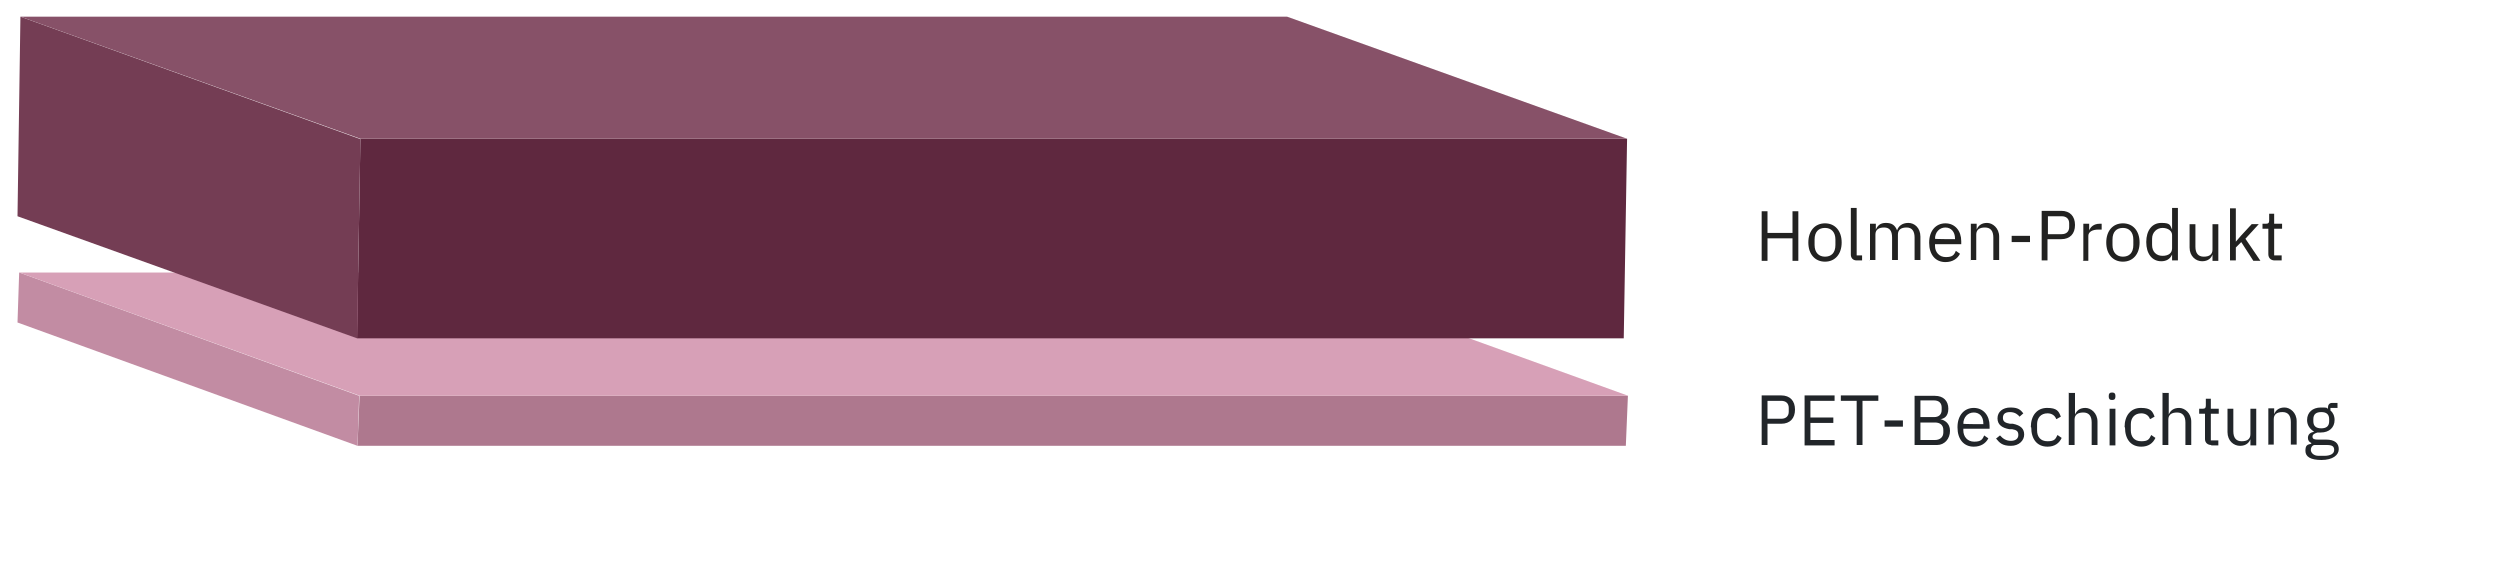
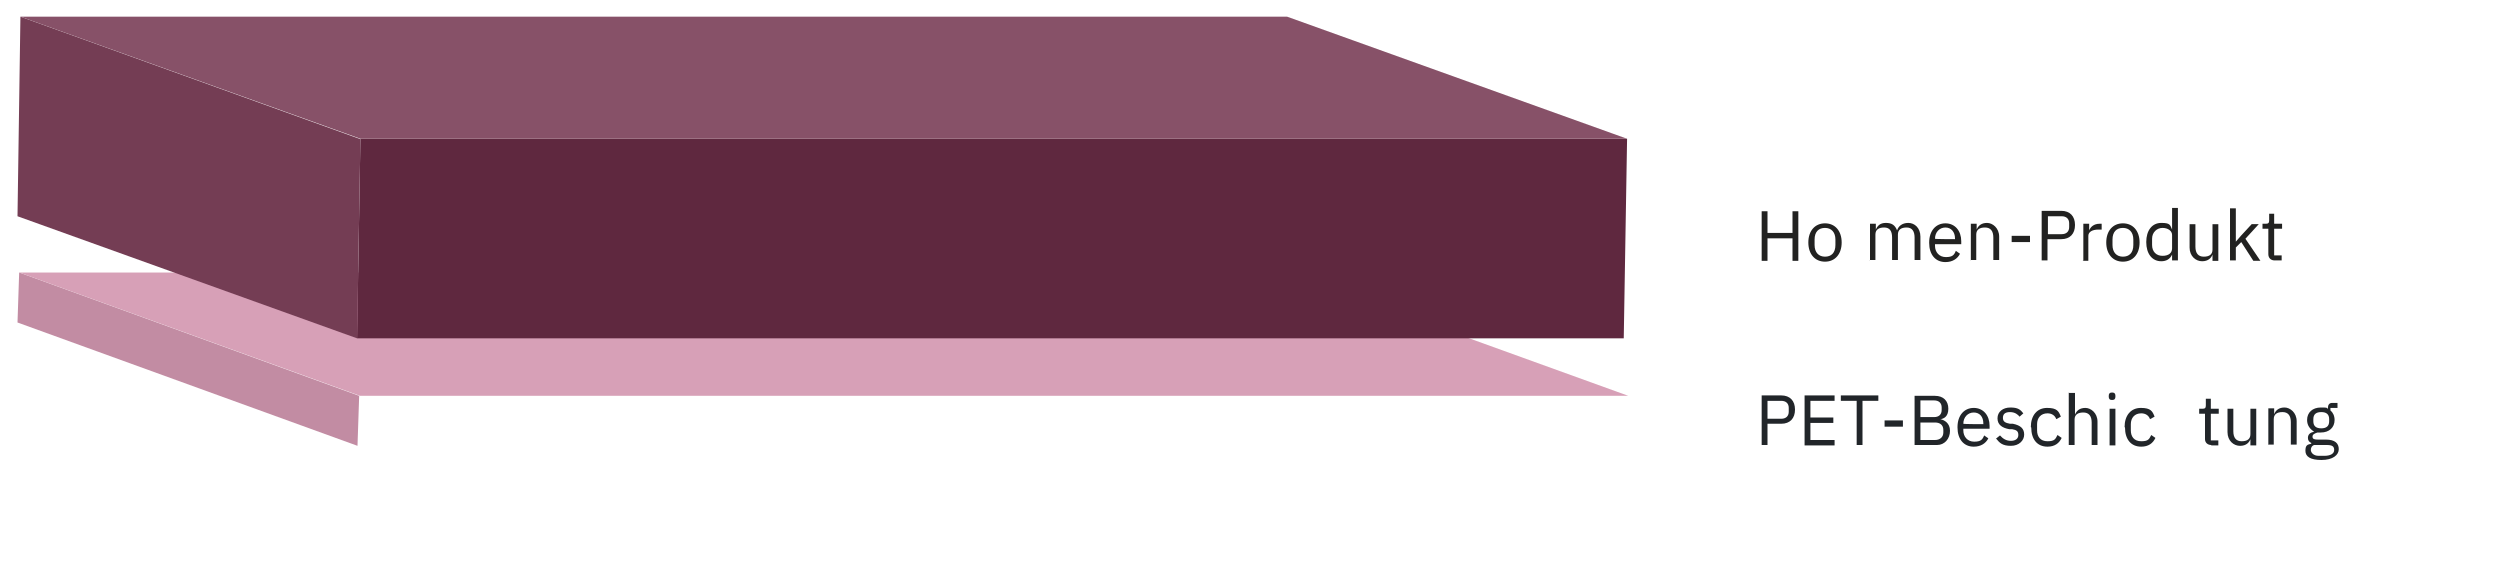
<svg xmlns="http://www.w3.org/2000/svg" id="Lager_1" version="1.1" viewBox="0 0 600 135">
  <defs>
    <style>
      .st0 {
        fill: #ae788e;
      }

      .st1 {
        fill: #c28ca3;
      }

      .st2 {
        fill: #743d54;
      }

      .st3 {
        isolation: isolate;
      }

      .st4 {
        fill: #222221;
      }

      .st5 {
        fill: #d7a0b7;
      }

      .st6 {
        fill: #212529;
      }

      .st7 {
        fill: #875168;
      }

      .st8 {
        fill: #5f283f;
      }
    </style>
  </defs>
  <g class="st3">
-     <polygon class="st0" points="390.7 95 390.2 107 85.8 107 86.3 95 390.7 95" />
    <polygon class="st1" points="85.8 107 4.2 77.4 4.6 65.4 86.2 95 85.8 107" />
    <polygon class="st5" points="86.4 95 4.6 65.4 308.9 65.4 390.8 95 86.4 95" />
  </g>
  <g>
    <path class="st6" d="M422.8,106.8v-11.9h4.7c2.1,0,3.3,1.3,3.3,3.4s-1.2,3.4-3.3,3.4h-3.3v5.1h-1.4ZM424.2,100.5h3.3c1.1,0,1.8-.6,1.8-1.7v-.9c0-1.1-.7-1.7-1.8-1.7h-3.3s0,4.3,0,4.3Z" />
    <path class="st6" d="M433.1,106.8v-11.9h7.2v1.3h-5.8v4h5.5v1.3h-5.5v4.1h5.8v1.3h-7.2Z" />
    <path class="st6" d="M447,96.2v10.6h-1.4v-10.6h-3.8v-1.3h9v1.3h-3.8Z" />
    <path class="st6" d="M452.3,102.4v-1.5h4.4v1.5h-4.4Z" />
    <path class="st6" d="M459.5,95h4.9c2,0,3.2,1.2,3.2,3.1s-1.1,2.4-1.9,2.5h0c.9.2,2.3.9,2.3,2.8s-1.3,3.4-3.1,3.4h-5.4v-11.9h0ZM460.9,100.1h3.3c1.1,0,1.8-.6,1.8-1.7v-.6c0-1.1-.7-1.7-1.8-1.7h-3.3v3.9ZM460.9,105.6h3.5c1.2,0,2-.7,2-1.8v-.6c0-1.2-.8-1.8-2-1.8h-3.5v4.2h0Z" />
    <path class="st6" d="M469.8,102.5c0-2.8,1.6-4.6,3.9-4.6s3.8,1.8,3.8,4.3v.7h-6.3v.4c0,1.5,1,2.7,2.6,2.7s2-.5,2.4-1.5l1,.7c-.6,1.2-1.8,2-3.5,2-2.4,0-3.9-1.8-3.9-4.6h0ZM471.2,101.7h0c0,.1,4.8.1,4.8.1v-.2c0-1.6-.9-2.6-2.3-2.6s-2.5,1.1-2.5,2.7h0Z" />
    <path class="st6" d="M479,105.3l1-.8c.7.8,1.5,1.3,2.6,1.3s1.8-.5,1.8-1.4-.4-1.2-1.5-1.4h-.7c-1.6-.3-2.8-1-2.8-2.6s1.3-2.6,3.1-2.6,2.4.5,3.1,1.4l-.9.8c-.4-.5-1.1-1.1-2.3-1.1s-1.7.5-1.7,1.4.6,1.2,1.7,1.4h.7c1.9.4,2.7,1.2,2.7,2.6s-1.2,2.7-3.2,2.7-2.7-.7-3.5-1.7h0Z" />
    <path class="st6" d="M487.4,102.5c0-2.8,1.5-4.6,3.9-4.6s2.8.8,3.3,2.1l-1.1.6c-.3-.9-1.1-1.4-2.1-1.4-1.6,0-2.5,1.1-2.5,2.6v1.5c0,1.5.8,2.6,2.5,2.6s1.9-.5,2.4-1.5l1,.7c-.6,1.3-1.7,2.1-3.4,2.1-2.5,0-3.9-1.8-3.9-4.6h0Z" />
    <path class="st6" d="M496.6,94.3h1.4v5.2h0c.4-1,1.2-1.6,2.5-1.6s2.9,1.2,2.9,3.3v5.6h-1.4v-5.4c0-1.6-.7-2.4-2-2.4s-2.1.5-2.1,1.7v6.1h-1.4v-12.6h0Z" />
    <path class="st6" d="M506.1,95.2v-.2c0-.5.2-.8.8-.8s.8.3.8.8v.2c0,.5-.2.8-.8.8s-.8-.3-.8-.8ZM506.3,98.1h1.4v8.8h-1.4s0-8.8,0-8.8Z" />
    <path class="st6" d="M509.9,102.5c0-2.8,1.5-4.6,3.9-4.6s2.8.8,3.3,2.1l-1.1.6c-.3-.9-1.1-1.4-2.1-1.4-1.6,0-2.5,1.1-2.5,2.6v1.5c0,1.5.8,2.6,2.5,2.6s1.9-.5,2.4-1.5l1,.7c-.6,1.3-1.7,2.1-3.4,2.1-2.5,0-3.9-1.8-3.9-4.6h0Z" />
-     <path class="st6" d="M519.1,94.3h1.4v5.2h0c.4-1,1.2-1.6,2.5-1.6s2.9,1.2,2.9,3.3v5.6h-1.4v-5.4c0-1.6-.7-2.4-2-2.4s-2.1.5-2.1,1.7v6.1h-1.4v-12.6h0Z" />
    <path class="st6" d="M530.7,106.8c-.9,0-1.5-.6-1.5-1.4v-6.1h-1.4v-1.2h.8c.6,0,.8-.2.8-.8v-1.6h1.2v2.4h1.9v1.2h-1.9v6.4h1.8v1.2h-1.7Z" />
    <path class="st6" d="M540.1,105.4h0c-.3.8-1,1.6-2.5,1.6s-3-1.2-3-3.3v-5.6h1.4v5.4c0,1.6.7,2.4,2,2.4s2.1-.5,2.1-1.7v-6.1h1.4v8.8h-1.4v-1.4h0Z" />
    <path class="st6" d="M544.4,106.8v-8.8h1.4v1.4h0c.4-1,1.2-1.6,2.5-1.6s2.9,1.2,2.9,3.3v5.6h-1.4v-5.4c0-1.6-.7-2.4-2-2.4s-2.1.5-2.1,1.7v6.1h-1.4Z" />
    <path class="st6" d="M557.2,110.4c-2.7,0-3.9-.8-3.9-2.2s.5-1.5,1.4-1.7v-.2c-.5-.2-.8-.6-.8-1.2,0-.9.6-1.3,1.5-1.5h0c-1-.6-1.7-1.5-1.7-2.8,0-1.8,1.3-3,3.3-3s1.2.1,1.7.3v-.2c0-.7.3-1.2,1-1.2h1.3v1.2h-1.7v.6c.6.5,1,1.3,1,2.3,0,1.8-1.3,3-3.3,3s-.6,0-.8,0c-.6.2-1.2.4-1.2,1s.5.7,1.3.7h1.9c2.2,0,3.1.9,3.1,2.3s-1.4,2.6-4.2,2.6h0ZM558.3,106.8h-2.9c-.6.2-.8.7-.8,1.2s.5,1.4,1.9,1.4h1.3c1.5,0,2.4-.5,2.4-1.4s-.5-1.2-1.8-1.2h0ZM559,101.1v-.5c0-1.2-.7-1.7-1.9-1.7s-1.9.5-1.9,1.7v.5c0,1.2.7,1.7,1.9,1.7s1.9-.5,1.9-1.7Z" />
  </g>
  <path class="st4" d="M430.2,57.2h-6v5.4h-1.4v-11.9h1.4v5.2h6v-5.2h1.4v11.9h-1.4v-5.4Z" />
  <path class="st4" d="M434,58.2c0-2.8,1.6-4.6,4-4.6s4,1.8,4,4.6-1.6,4.6-4,4.6-4-1.8-4-4.6ZM440.5,58.8v-1.3c0-1.8-1-2.8-2.5-2.8s-2.5.9-2.5,2.8v1.3c0,1.8,1,2.8,2.5,2.8s2.5-.9,2.5-2.8Z" />
-   <path class="st4" d="M445.6,62.5c-.9,0-1.4-.6-1.4-1.4v-11.2h1.4v11.4h1.3v1.2s-1.2,0-1.2,0Z" />
  <path class="st4" d="M448.8,62.5v-8.8h1.4v1.4h0c.4-.9,1-1.6,2.4-1.6s2.2.5,2.7,1.8h0c.3-1,1.2-1.8,2.7-1.8s2.9,1.2,2.9,3.3v5.6h-1.4v-5.4c0-1.5-.6-2.4-1.9-2.4s-2.1.5-2.1,1.7v6.1h-1.4v-5.4c0-1.6-.6-2.4-1.9-2.4s-2.1.5-2.1,1.7v6.1h-1.4Z" />
  <path class="st4" d="M463,58.2c0-2.8,1.6-4.6,3.9-4.6s3.8,1.8,3.8,4.3v.7h-6.3v.4c0,1.5,1,2.7,2.6,2.7s2-.5,2.4-1.5l1,.7c-.6,1.2-1.8,2-3.5,2-2.4,0-3.9-1.8-3.9-4.6h0ZM464.4,57.3h0c0,.1,4.8.1,4.8.1v-.2c0-1.5-.9-2.6-2.3-2.6s-2.5,1.1-2.5,2.7h0Z" />
  <path class="st4" d="M473,62.5v-8.8h1.4v1.4h0c.4-1,1.2-1.6,2.5-1.6s2.9,1.2,2.9,3.3v5.6h-1.4v-5.4c0-1.6-.7-2.4-2-2.4s-2.1.5-2.1,1.7v6.1h-1.4Z" />
  <path class="st4" d="M482.8,58.1v-1.5h4.4v1.5h-4.4Z" />
  <path class="st4" d="M490,62.5v-11.9h4.7c2.1,0,3.3,1.3,3.3,3.4s-1.2,3.4-3.3,3.4h-3.3v5.1h-1.4ZM491.5,56.2h3.3c1.1,0,1.8-.6,1.8-1.7v-.9c0-1.1-.7-1.7-1.8-1.7h-3.3v4.3Z" />
  <path class="st4" d="M500,62.5v-8.8h1.4v1.6h0c.3-.8,1.1-1.6,2.5-1.6h.5v1.4h-.8c-1.5,0-2.4.6-2.4,1.5v6h-1.4,0Z" />
  <path class="st4" d="M505.5,58.2c0-2.8,1.6-4.6,4-4.6s4,1.8,4,4.6-1.6,4.6-4,4.6-4-1.8-4-4.6ZM512,58.8v-1.3c0-1.8-1-2.8-2.5-2.8s-2.5.9-2.5,2.8v1.3c0,1.8,1,2.8,2.5,2.8s2.5-.9,2.5-2.8Z" />
  <path class="st4" d="M521.3,61.1h0c-.5,1.1-1.4,1.6-2.6,1.6-2.2,0-3.6-1.8-3.6-4.6s1.4-4.6,3.6-4.6,2.1.5,2.6,1.6h0v-5.2h1.4v12.6h-1.4v-1.4h0ZM521.3,59.7v-3.3c0-1-1-1.7-2.3-1.7s-2.5,1-2.5,2.6v1.5c0,1.6,1,2.6,2.5,2.6s2.3-.7,2.3-1.8h0Z" />
  <path class="st4" d="M531,61.1h0c-.3.8-1,1.6-2.5,1.6s-3-1.2-3-3.3v-5.6h1.4v5.4c0,1.6.7,2.4,2,2.4s2.1-.5,2.1-1.7v-6.1h1.4v8.8h-1.4v-1.4h0Z" />
  <path class="st4" d="M535.2,50h1.4v8h0l1.3-1.5,2.5-2.7h1.7l-3.2,3.5,3.6,5.3h-1.7l-2.9-4.5-1.3,1.3v3.1h-1.4v-12.6h0Z" />
  <path class="st4" d="M545.9,62.5c-.9,0-1.5-.6-1.5-1.5v-6.1h-1.4v-1.2h.8c.6,0,.8-.2.8-.8v-1.6h1.2v2.4h1.9v1.2h-1.9v6.4h1.8v1.2h-1.7Z" />
  <g class="st3">
    <polygon class="st8" points="390.5 33.3 389.7 81.2 85.7 81.2 86.5 33.3 390.5 33.3" />
    <polygon class="st2" points="85.7 81.2 4.2 51.9 4.9 4 86.5 33.4 85.7 81.2" />
    <polygon class="st7" points="86.5 33.3 4.9 4 308.9 4 390.5 33.3 86.5 33.3" />
  </g>
</svg>